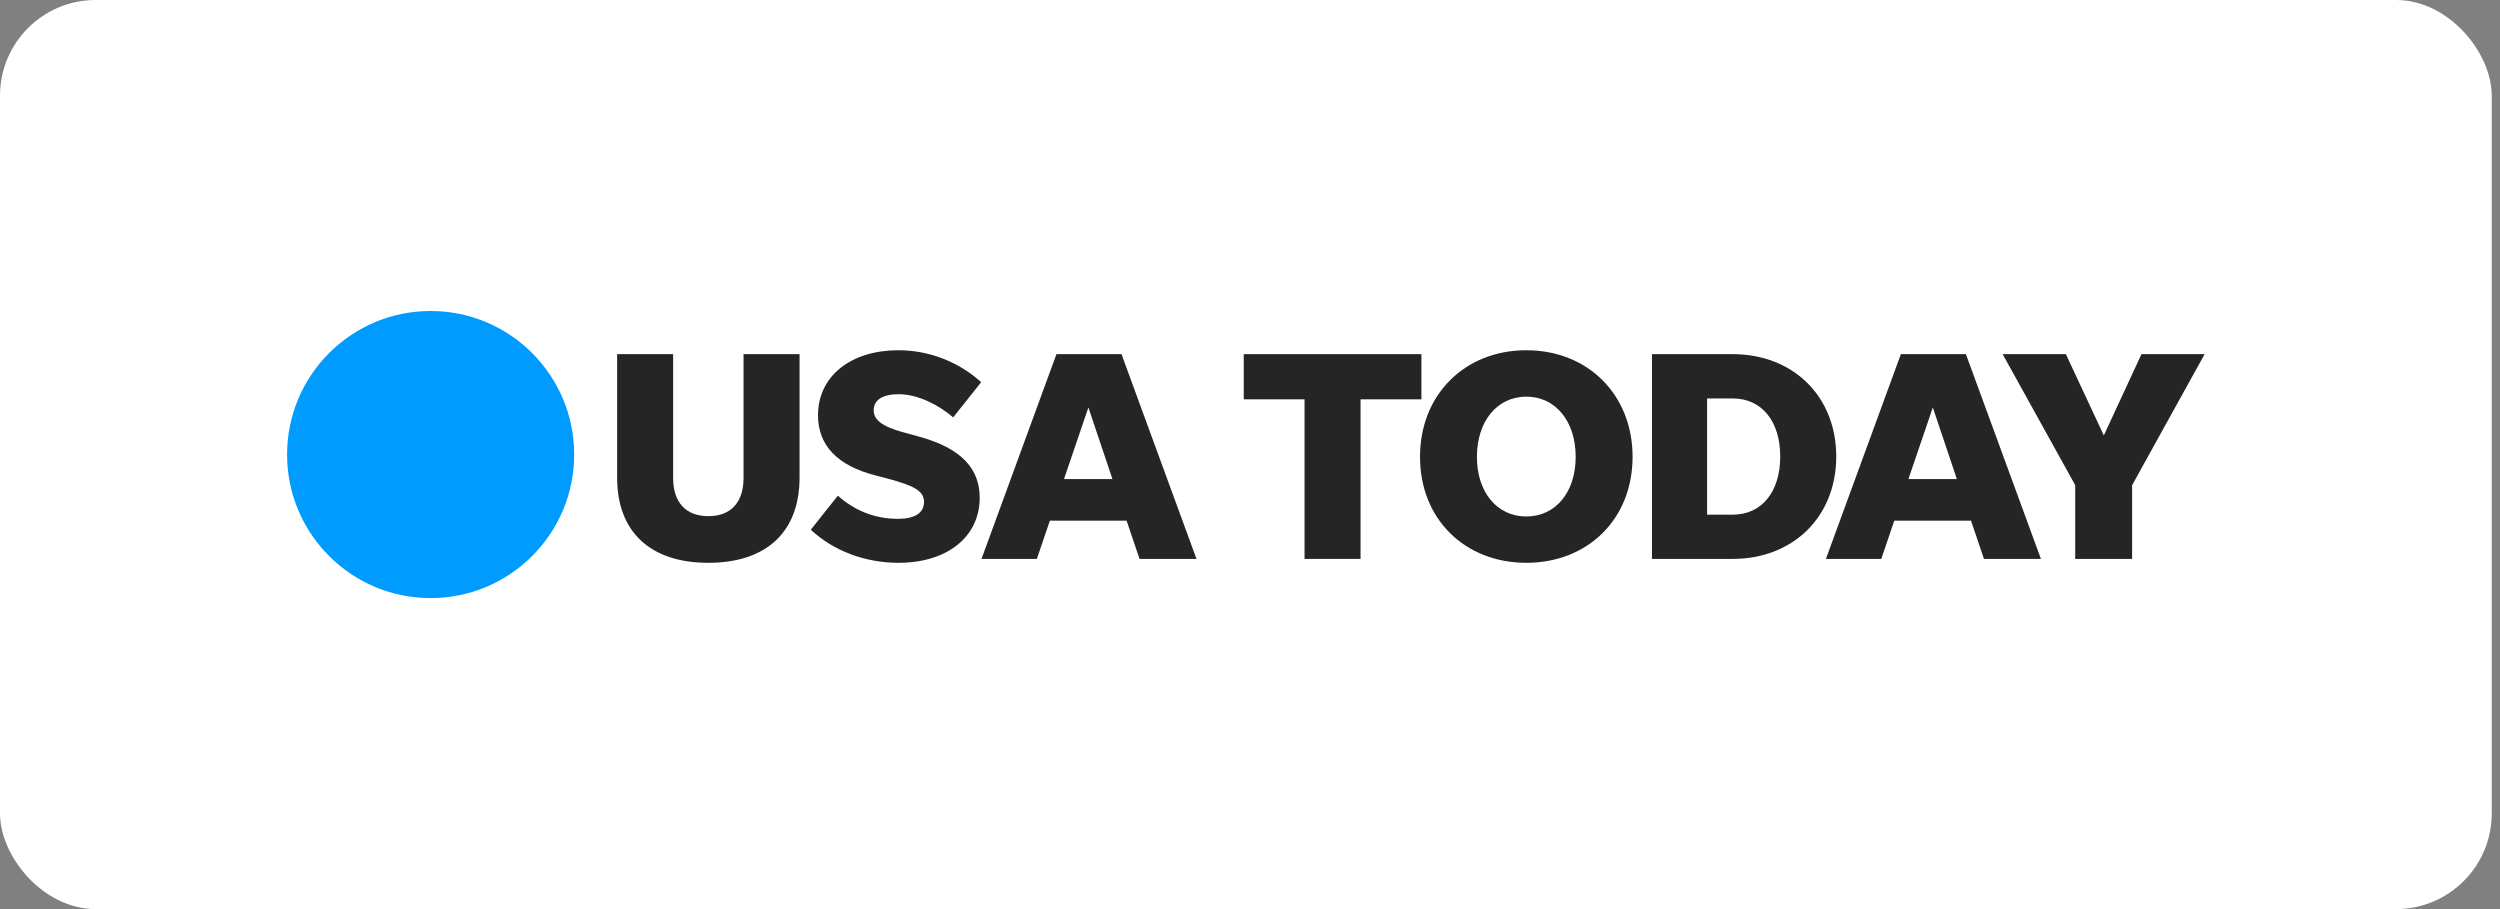
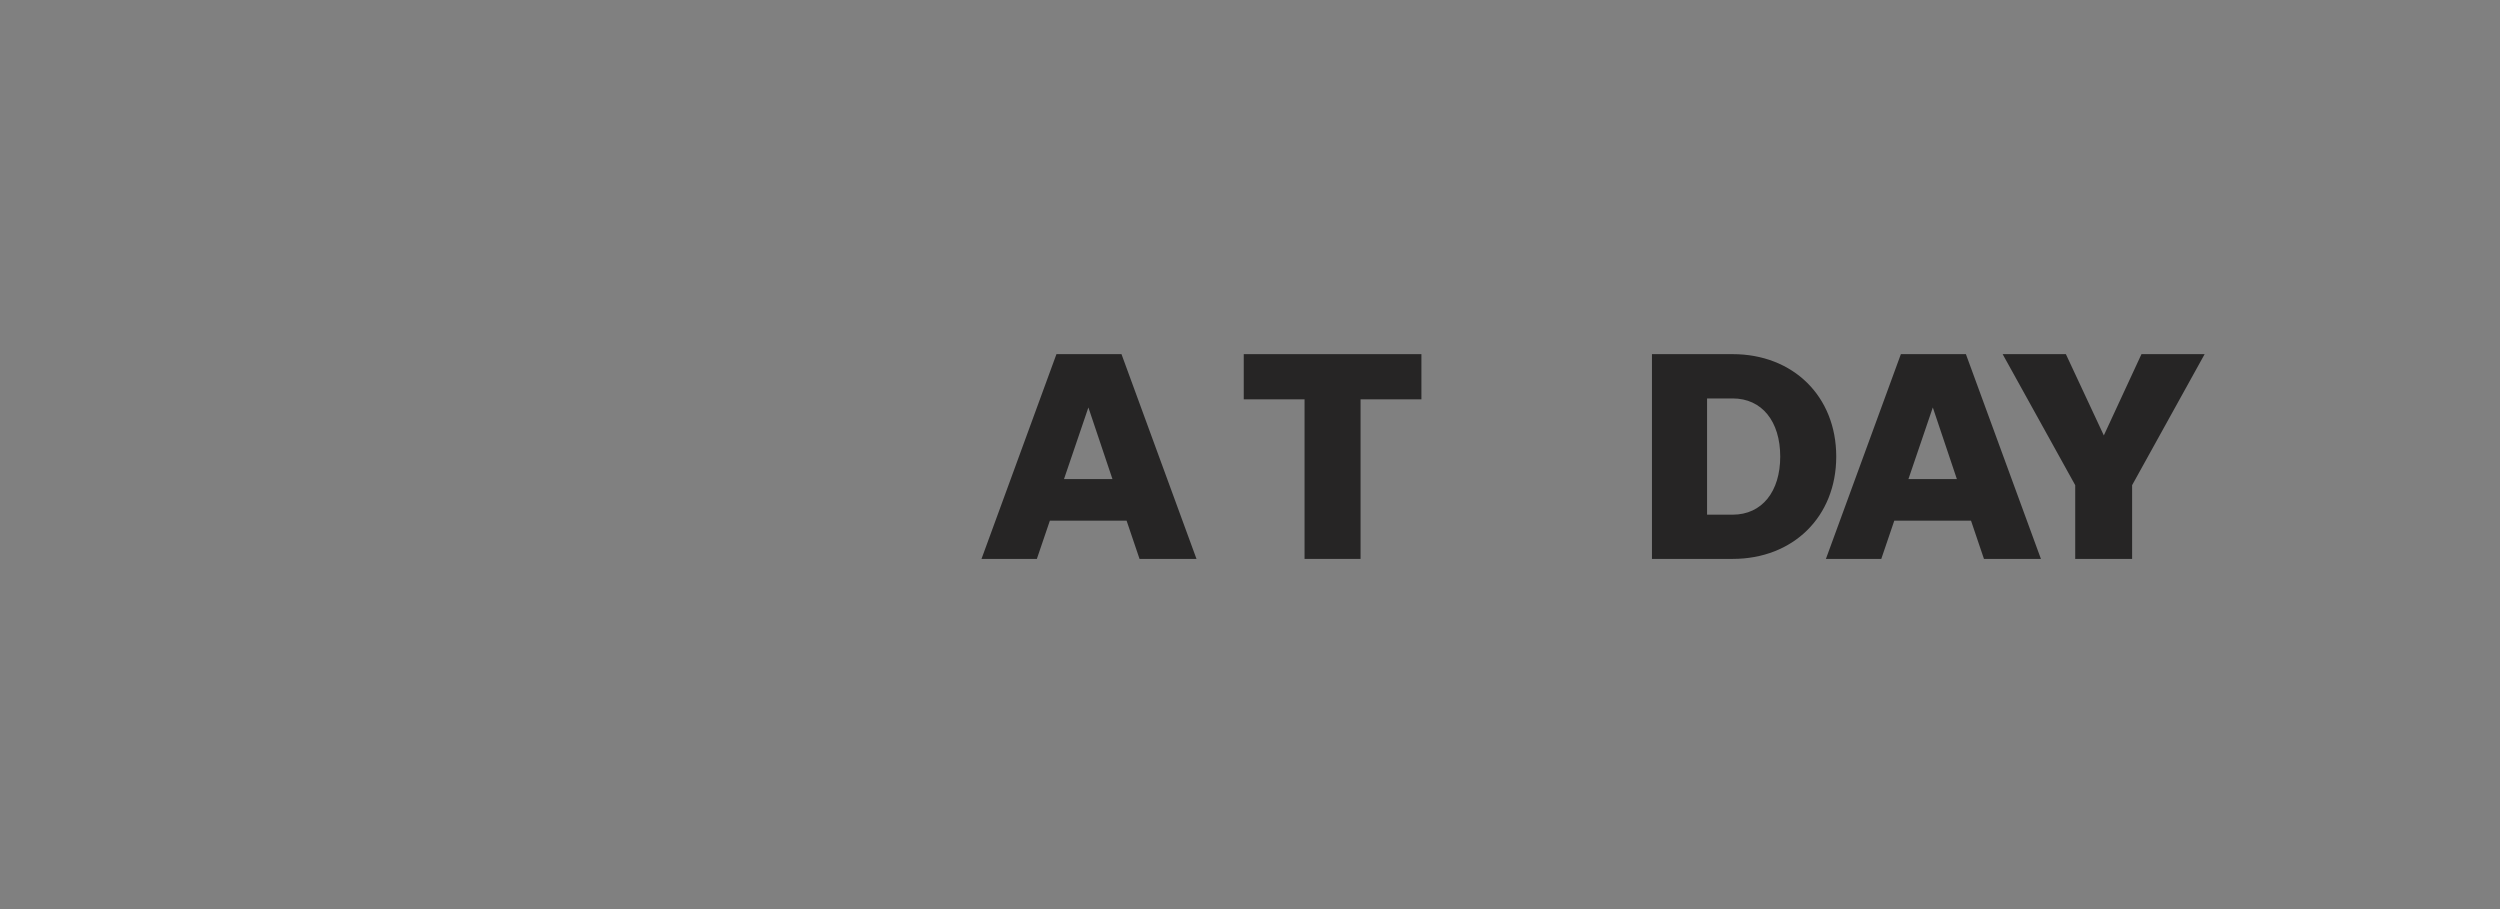
<svg xmlns="http://www.w3.org/2000/svg" fill="none" viewBox="0 0 209 76" height="76" width="209">
  <rect x="0" y="0" width="209" height="76" fill="#808080" stroke="none" />
-   <rect fill="white" rx="8" height="76" width="208.309" />
-   <path fill="#009BFF" d="M48.001 38C48.001 44.627 42.629 50 36 50C29.373 50 24 44.627 24 38C24 31.373 29.373 26 36 26C42.629 26 48.001 31.373 48.001 38Z" />
-   <path fill="#262525" d="M59.217 43.15C57.328 43.15 56.274 41.994 56.274 39.956V29.606H51.592V39.929C51.592 44.461 54.358 47.051 59.217 47.051C64.076 47.051 66.843 44.461 66.843 39.929V29.606H62.16V39.956C62.16 41.994 61.106 43.15 59.217 43.15Z" />
-   <path fill="#262525" d="M75.107 47.051C79.211 47.051 81.903 44.863 81.903 41.614C81.903 39.297 80.517 37.51 76.841 36.504L75.556 36.151C73.721 35.648 73.041 35.097 73.041 34.289C73.041 33.432 73.796 32.956 75.128 32.956C76.745 32.956 78.478 33.861 79.688 34.893L82.026 31.95C80.191 30.286 77.724 29.28 75.107 29.28C71.153 29.28 68.386 31.42 68.386 34.717C68.386 37.259 70.045 38.923 73.116 39.725L74.176 40.004C76.466 40.608 77.248 41.063 77.248 41.968C77.248 42.899 76.439 43.375 75.08 43.375C73.068 43.375 71.404 42.647 70.045 41.438L67.781 44.285C69.67 46.045 72.314 47.051 75.107 47.051Z" />
  <path fill="#262525" d="M95.265 46.725H100.027L93.756 29.606H88.319L82.053 46.725H86.681L87.768 43.53H94.184L95.265 46.725ZM88.95 40.052L90.989 34.064L93.001 40.052H88.95Z" />
  <path fill="#262525" d="M109.06 46.725H113.742V33.384H118.831V29.606H103.977V33.384H109.06V46.725Z" />
-   <path fill="#262525" d="M127.601 47.051C132.733 47.051 136.484 43.402 136.484 38.19C136.484 32.983 132.733 29.28 127.601 29.28C122.464 29.28 118.713 32.983 118.713 38.19C118.713 43.402 122.464 47.051 127.601 47.051ZM127.601 43.177C125.161 43.177 123.47 41.16 123.47 38.19C123.47 35.22 125.161 33.16 127.601 33.16C130.041 33.16 131.727 35.22 131.727 38.19C131.727 41.16 130.041 43.177 127.601 43.177Z" />
  <path fill="#262525" d="M138.104 46.725H144.846C149.908 46.725 153.51 43.198 153.51 38.168C153.51 33.133 149.908 29.606 144.846 29.606H138.104V46.725ZM142.711 43.027V33.309H144.846C147.313 33.309 148.827 35.247 148.827 38.168C148.827 41.085 147.313 43.027 144.846 43.027H142.711Z" />
  <path fill="#262525" d="M165.859 46.725H170.621L164.349 29.606H158.913L152.646 46.725H157.275L158.362 43.53H164.778L165.859 46.725ZM159.544 40.052L161.583 34.064L163.595 40.052H159.544Z" />
  <path fill="#262525" d="M178.245 40.56L184.308 29.606H179.027L175.88 36.402L172.707 29.606H167.42L173.488 40.56V46.725H178.245V40.56Z" />
</svg>